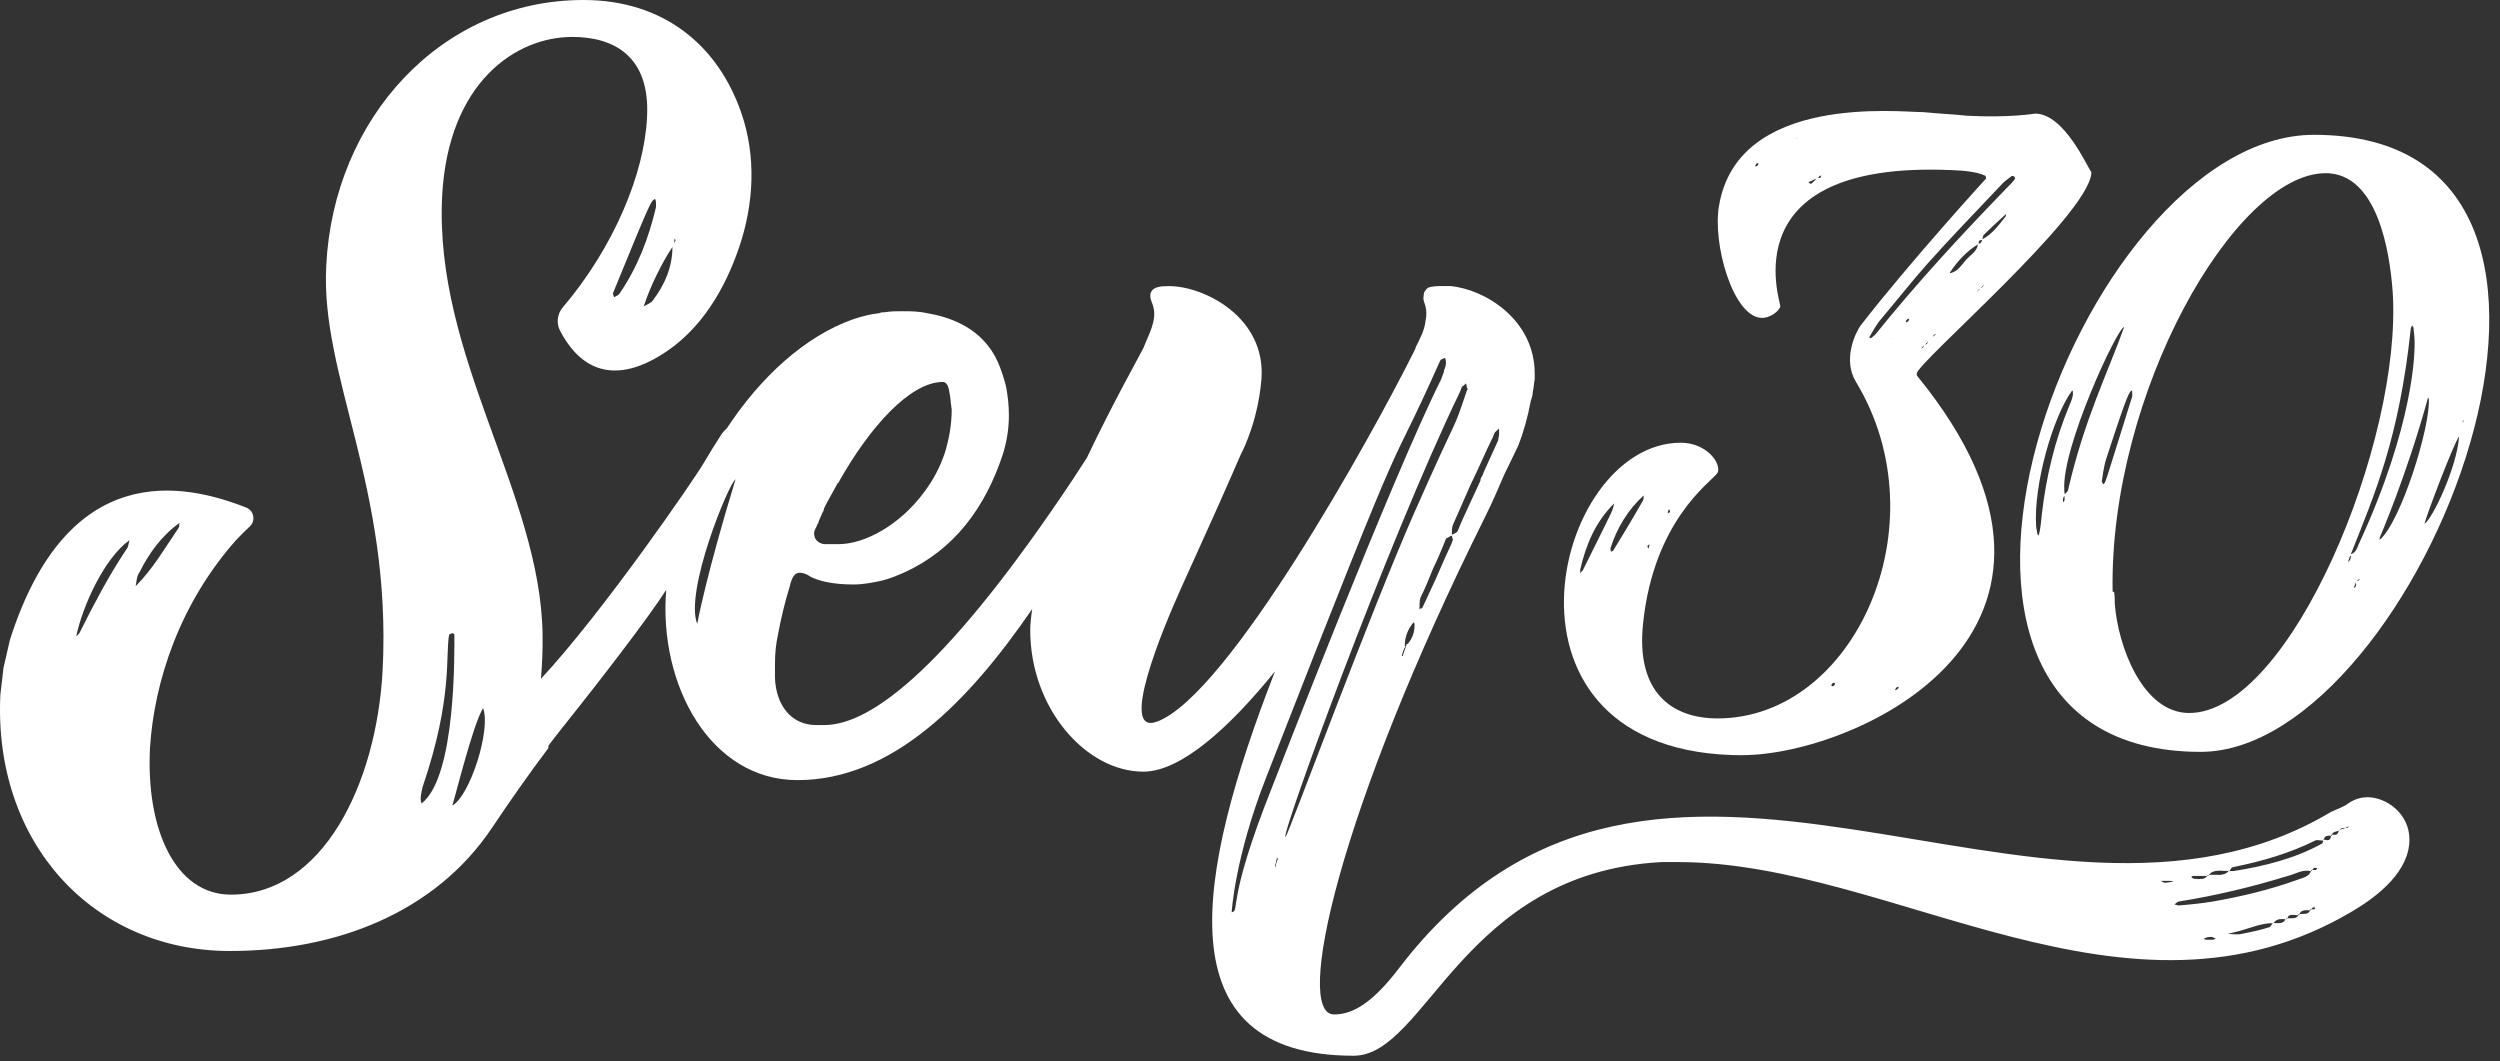
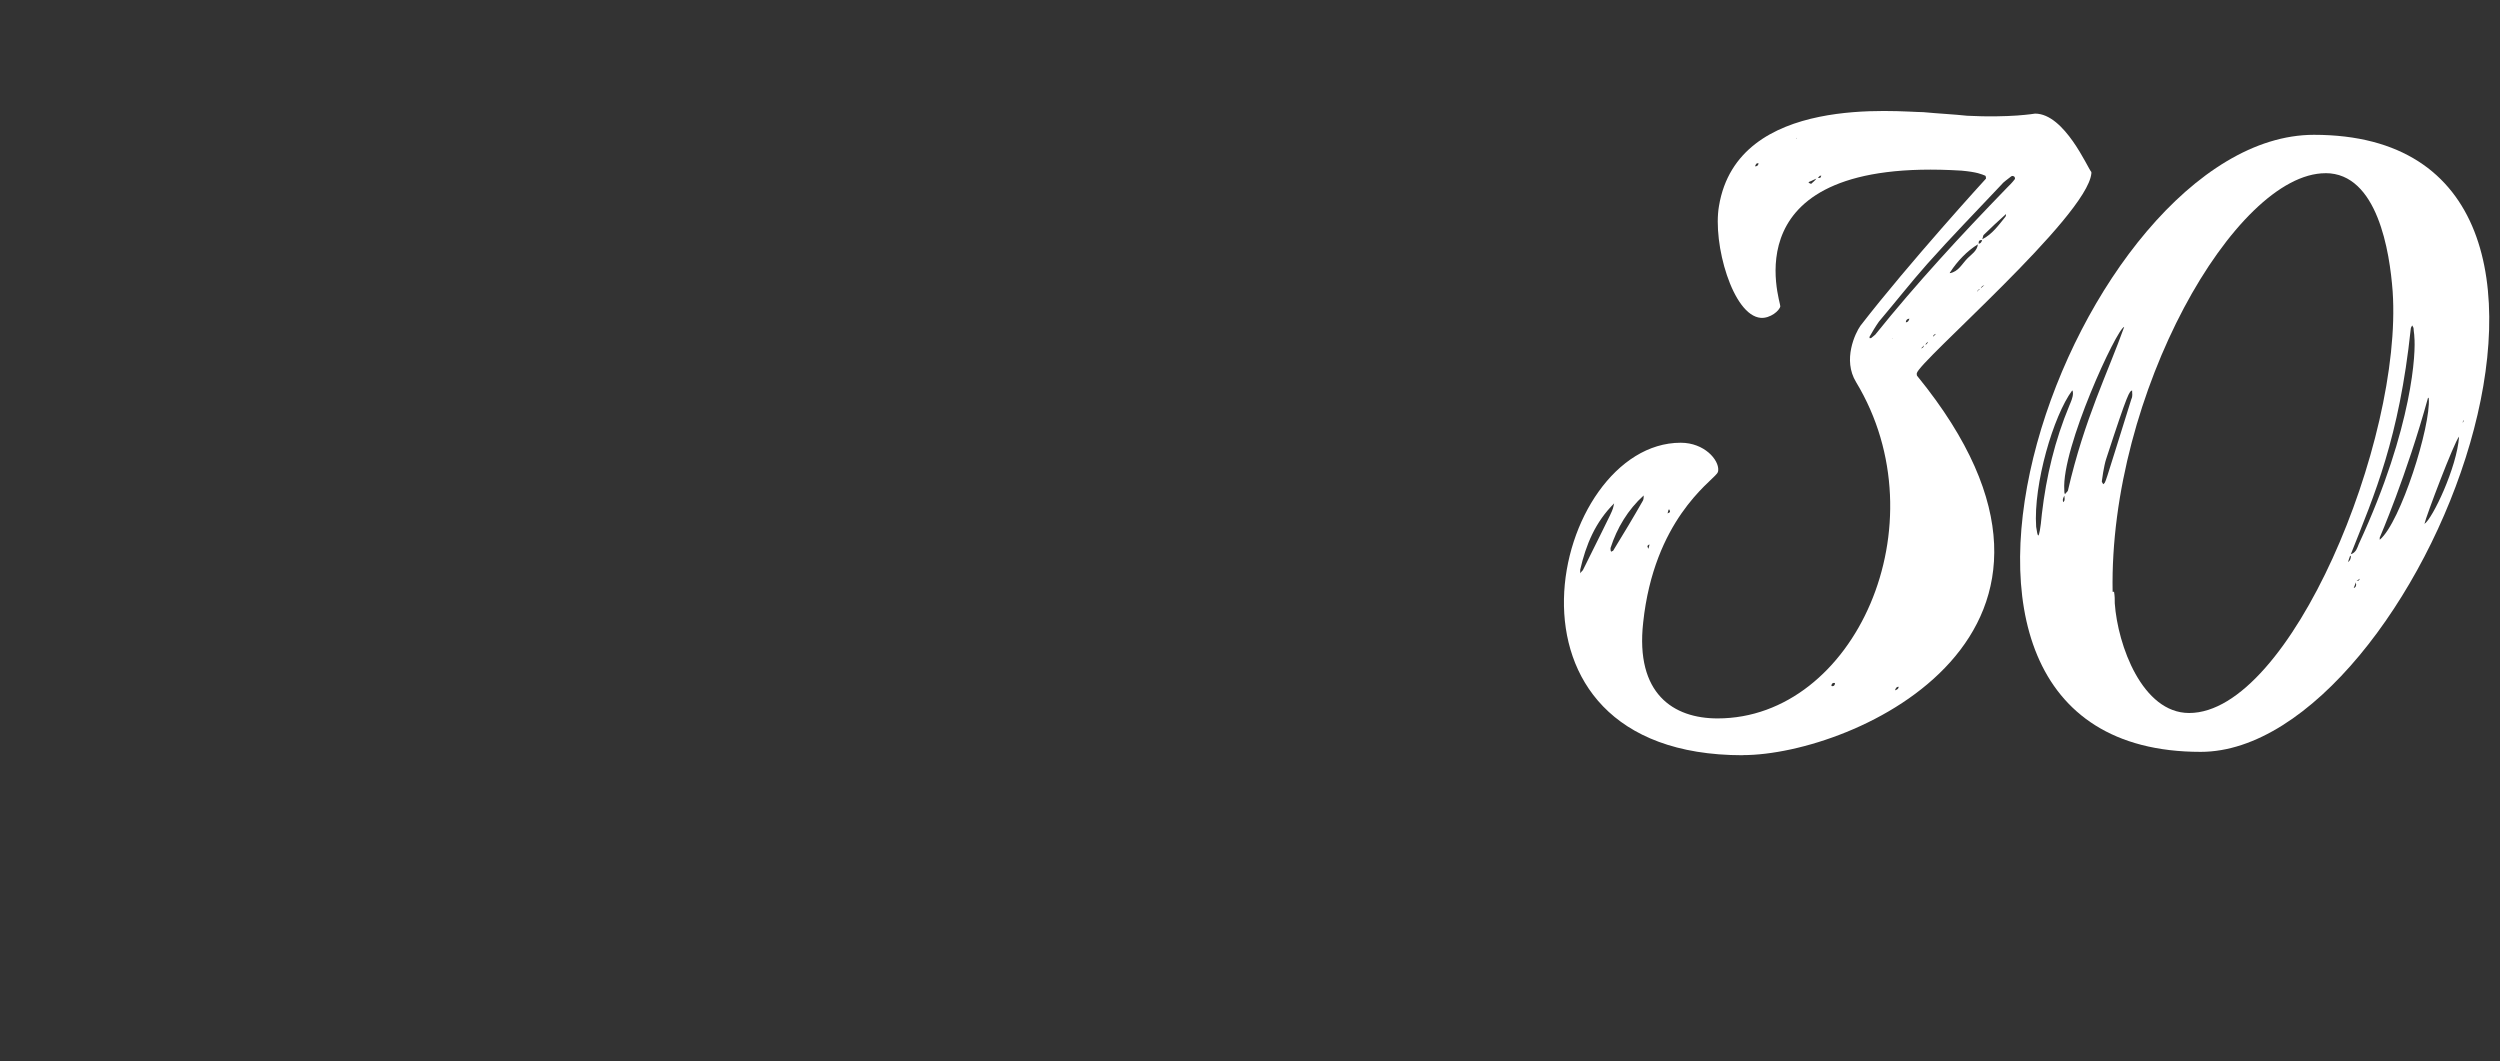
<svg xmlns="http://www.w3.org/2000/svg" width="106" height="45" viewBox="0 0 106 45" fill="none">
  <rect x="0" y="0" width="106" height="45" fill="#333333" stroke="none" />
  <path d="M73.896 32.017C76.252 32.017 80.323 30.725 82.693 28.07C85.064 25.416 85.738 21.4 81.3 15.953C81.285 15.938 81.277 15.923 81.273 15.904C81.27 15.886 81.27 15.862 81.27 15.832C81.3 15.587 83.107 13.927 84.926 12.099C86.748 10.271 88.582 8.273 88.674 7.356V7.294C88.599 7.218 88.315 6.598 87.895 5.998C87.473 5.397 86.915 4.817 86.287 4.817C86.287 4.817 86.02 4.862 85.526 4.898C85.032 4.931 84.313 4.955 83.41 4.908C83.12 4.878 82.823 4.854 82.512 4.832C82.201 4.809 81.88 4.787 81.544 4.755C81.04 4.755 79.073 4.557 77.134 4.955C75.195 5.353 73.281 6.346 72.885 8.734C72.747 9.528 72.891 10.693 73.221 11.667C73.55 12.642 74.062 13.431 74.659 13.477C74.857 13.492 75.057 13.414 75.21 13.312C75.363 13.209 75.47 13.078 75.485 12.988C75.501 12.91 74.943 11.319 75.62 9.824C76.297 8.329 78.209 6.929 83.167 7.235C83.503 7.265 83.716 7.304 83.866 7.342C84.016 7.381 84.1 7.42 84.177 7.45C84.192 7.465 84.2 7.489 84.202 7.512C84.206 7.536 84.206 7.557 84.206 7.573C84.206 7.573 83.394 8.46 82.324 9.684C81.254 10.908 79.921 12.469 78.881 13.814C78.773 13.967 78.582 14.327 78.491 14.767C78.399 15.207 78.407 15.726 78.698 16.202C80.519 19.216 80.504 22.78 79.306 25.592C78.108 28.403 75.729 30.461 72.823 30.461C71.888 30.461 71.016 30.201 70.42 29.562C69.823 28.924 69.502 27.906 69.671 26.392C69.901 24.235 70.611 22.751 71.3 21.76C71.989 20.77 72.654 20.271 72.792 20.088C72.807 20.073 72.823 20.049 72.834 20.023C72.846 19.996 72.853 19.965 72.853 19.935C72.868 19.72 72.723 19.429 72.448 19.192C72.172 18.956 71.767 18.772 71.262 18.772C68.523 18.772 66.374 22.084 66.312 25.397C66.25 28.711 68.277 32.022 73.893 32.022M74.414 7.053C74.429 7.008 74.444 6.969 74.467 6.946C74.491 6.922 74.521 6.916 74.567 6.931C74.551 6.976 74.536 7.008 74.513 7.027C74.489 7.045 74.459 7.053 74.414 7.053ZM76.188 5.86C76.188 5.876 76.18 5.884 76.173 5.887C76.164 5.891 76.158 5.891 76.158 5.891C76.173 5.874 76.181 5.867 76.184 5.86C76.188 5.852 76.188 5.845 76.188 5.83V5.86ZM76.801 7.788C76.801 7.804 76.784 7.796 76.762 7.784C76.739 7.772 76.708 7.757 76.678 7.757C76.693 7.742 76.702 7.727 76.708 7.715C76.717 7.704 76.724 7.697 76.739 7.697C76.784 7.682 76.831 7.658 76.876 7.635C76.922 7.611 76.969 7.589 77.014 7.573C76.984 7.618 76.945 7.657 76.907 7.692C76.868 7.727 76.829 7.757 76.799 7.788M77.166 7.542H77.075L77.12 7.497L77.166 7.452H77.226C77.211 7.467 77.204 7.49 77.196 7.509C77.188 7.529 77.181 7.544 77.166 7.544M80.197 14.369C80.212 14.369 80.22 14.36 80.222 14.352C80.225 14.345 80.225 14.337 80.225 14.337H80.255C80.24 14.337 80.232 14.345 80.225 14.352C80.218 14.36 80.21 14.369 80.195 14.369M80.348 29.27C80.363 29.225 80.378 29.186 80.402 29.159C80.425 29.132 80.455 29.117 80.501 29.117C80.501 29.163 80.486 29.193 80.459 29.216C80.432 29.24 80.393 29.255 80.348 29.27ZM80.807 13.665C80.807 13.619 80.822 13.581 80.849 13.554C80.876 13.527 80.914 13.512 80.959 13.512C80.944 13.559 80.929 13.596 80.905 13.623C80.882 13.65 80.852 13.665 80.805 13.665M81.448 14.767C81.478 14.752 81.502 14.728 81.52 14.707C81.539 14.683 81.554 14.661 81.569 14.644C81.569 14.69 81.554 14.72 81.531 14.74C81.507 14.759 81.477 14.767 81.447 14.767M81.63 14.614C81.645 14.599 81.66 14.575 81.678 14.552C81.699 14.528 81.72 14.507 81.751 14.49C81.735 14.52 81.72 14.552 81.702 14.574C81.684 14.597 81.66 14.612 81.63 14.612M81.966 14.276C81.966 14.246 81.974 14.223 81.993 14.202C82.011 14.184 82.041 14.169 82.088 14.154L82.026 14.216L81.966 14.278V14.276ZM83.434 10.941C83.311 11.062 83.213 11.208 83.098 11.331C82.984 11.454 82.853 11.553 82.67 11.583C82.67 11.583 82.67 11.575 82.673 11.565C82.677 11.553 82.685 11.538 82.7 11.523C82.838 11.309 83.014 11.086 83.213 10.884C83.411 10.681 83.634 10.498 83.863 10.36C83.847 10.498 83.779 10.605 83.695 10.696C83.611 10.788 83.51 10.864 83.434 10.941ZM83.832 12.379C83.832 12.349 83.849 12.319 83.871 12.296C83.893 12.272 83.925 12.258 83.955 12.258C83.925 12.274 83.901 12.289 83.881 12.307C83.863 12.327 83.847 12.349 83.832 12.379ZM83.893 10.33C83.893 10.268 83.901 10.23 83.923 10.207C83.947 10.184 83.984 10.177 84.044 10.177C84.029 10.222 84.014 10.261 83.99 10.288C83.967 10.315 83.937 10.33 83.891 10.33M83.984 12.227C83.999 12.196 84.014 12.166 84.037 12.143C84.061 12.119 84.091 12.104 84.137 12.104C84.106 12.119 84.083 12.134 84.061 12.154C84.037 12.173 84.014 12.196 83.984 12.227ZM85.025 9.197C84.888 9.365 84.75 9.548 84.593 9.718C84.436 9.886 84.261 10.039 84.046 10.146C84.062 10.116 84.069 10.078 84.076 10.044C84.084 10.009 84.091 9.979 84.106 9.963C84.259 9.811 84.412 9.664 84.568 9.52C84.725 9.375 84.886 9.229 85.054 9.076C85.054 9.091 85.054 9.113 85.051 9.137C85.047 9.16 85.039 9.182 85.024 9.197M79.514 14.186L79.422 14.263L79.331 14.338H79.269V14.278C79.331 14.171 79.392 14.065 79.457 13.957C79.523 13.85 79.59 13.744 79.667 13.636C80.003 13.238 80.341 12.825 80.682 12.411C81.022 11.998 81.366 11.585 81.719 11.187C82.225 10.62 82.744 10.061 83.268 9.508C83.792 8.954 84.32 8.403 84.84 7.851C84.901 7.774 84.97 7.714 85.044 7.657C85.116 7.599 85.193 7.546 85.269 7.483C85.286 7.468 85.308 7.46 85.331 7.46C85.355 7.46 85.376 7.467 85.392 7.483C85.407 7.483 85.422 7.507 85.43 7.532C85.439 7.559 85.439 7.589 85.422 7.604C85.375 7.667 85.323 7.727 85.266 7.788C85.208 7.85 85.146 7.91 85.086 7.971C84.123 8.965 83.165 9.975 82.233 11.008C81.299 12.042 80.388 13.097 79.516 14.182M77.804 28.963C77.804 29.008 77.789 29.047 77.762 29.07C77.735 29.094 77.697 29.1 77.651 29.085C77.651 29.04 77.666 29.001 77.693 28.978C77.72 28.954 77.759 28.948 77.804 28.963ZM70.766 21.588C70.781 21.619 70.796 21.642 70.804 21.661C70.813 21.679 70.813 21.696 70.798 21.711C70.798 21.726 70.782 21.735 70.763 21.741C70.744 21.748 70.72 21.756 70.705 21.771C70.72 21.696 70.729 21.664 70.736 21.645C70.744 21.627 70.752 21.619 70.766 21.588ZM69.939 23.089C69.924 23.164 69.916 23.196 69.909 23.215C69.901 23.233 69.894 23.242 69.877 23.272C69.877 23.242 69.871 23.218 69.862 23.2C69.853 23.181 69.847 23.164 69.847 23.149C69.862 23.134 69.877 23.119 69.892 23.107C69.907 23.096 69.922 23.089 69.937 23.089M69.692 21.007C69.692 21.037 69.692 21.076 69.689 21.115C69.686 21.153 69.677 21.19 69.662 21.222C69.462 21.573 69.257 21.926 69.047 22.277C68.837 22.628 68.624 22.981 68.408 23.332C68.408 23.348 68.394 23.356 68.373 23.363C68.355 23.371 68.331 23.378 68.316 23.393C68.301 23.378 68.294 23.354 68.289 23.327C68.286 23.3 68.286 23.27 68.286 23.238C68.424 22.81 68.607 22.405 68.841 22.03C69.074 21.656 69.356 21.311 69.694 21.005M67.001 24.31V24.157C67.123 23.621 67.284 23.117 67.513 22.647C67.742 22.176 68.042 21.741 68.439 21.343C68.392 21.543 68.408 21.55 68.262 21.855C68.118 22.161 67.812 22.766 67.123 24.157C67.108 24.188 67.085 24.211 67.061 24.233C67.038 24.256 67.016 24.278 67.001 24.31Z" fill="white" />
-   <path d="M93.309 31.879C97.929 31.879 102.834 25.338 104.73 18.797C106.627 12.257 105.519 5.716 98.112 5.716C93.079 5.716 88.168 12.257 86.37 18.797C84.572 25.338 85.888 31.879 93.309 31.879ZM87.496 21.291C87.481 21.276 87.472 21.261 87.469 21.245C87.465 21.23 87.465 21.215 87.465 21.2C87.465 21.185 87.465 21.17 87.474 21.143C87.481 21.116 87.497 21.078 87.528 21.017C87.543 21.14 87.543 21.185 87.536 21.212C87.528 21.239 87.512 21.245 87.497 21.293M99.554 23.833L99.6 23.695L99.647 23.557L99.662 23.573L99.677 23.588C99.677 23.633 99.668 23.68 99.65 23.722C99.631 23.764 99.601 23.803 99.554 23.833ZM99.797 24.933L99.845 24.811L99.89 24.688V24.718C99.905 24.765 99.905 24.811 99.89 24.849C99.875 24.888 99.845 24.918 99.797 24.933ZM99.922 24.628C99.952 24.613 99.974 24.597 99.994 24.582C100.013 24.567 100.03 24.552 100.045 24.537C100.045 24.567 100.036 24.591 100.018 24.606C99.999 24.621 99.969 24.629 99.922 24.629M104.45 17.806V17.868L104.435 17.899L104.42 17.929C104.42 17.914 104.42 17.89 104.423 17.868C104.427 17.845 104.435 17.823 104.45 17.806ZM104.265 18.51C104.22 19.169 103.936 20.039 103.623 20.775C103.309 21.509 102.965 22.106 102.797 22.213C102.827 22.06 103.141 21.197 103.474 20.34C103.806 19.483 104.159 18.633 104.265 18.51ZM102.98 16.889C103.027 17.47 102.728 18.786 102.308 20.047C101.886 21.309 101.344 22.519 100.9 22.887V22.795C100.9 22.795 101.182 22.144 101.58 21.078C101.978 20.011 102.491 18.527 102.95 16.859L102.965 16.875L102.98 16.89V16.889ZM102.278 13.799C102.293 13.829 102.308 13.853 102.32 13.875C102.331 13.898 102.338 13.92 102.338 13.952C102.338 13.997 102.346 14.051 102.353 14.108C102.36 14.165 102.368 14.227 102.368 14.288C102.399 14.579 102.392 15.52 102.084 17.015C101.778 18.51 101.174 20.56 100.011 23.07C99.981 23.146 99.95 23.238 99.902 23.319C99.851 23.399 99.782 23.468 99.675 23.499C100.179 22.228 100.693 20.997 101.14 19.505C101.587 18.013 101.97 16.26 102.215 13.952C102.215 13.922 102.224 13.898 102.234 13.875C102.246 13.851 102.261 13.829 102.276 13.799M98.603 7.342C99.704 7.342 100.386 8.176 100.806 9.221C101.227 10.264 101.387 11.519 101.449 12.361C101.663 15.528 100.577 19.995 98.902 23.672C97.227 27.348 94.962 30.231 92.82 30.231C91.825 30.231 91.068 29.512 90.543 28.571C90.019 27.63 89.728 26.467 89.666 25.58C89.666 25.503 89.666 25.427 89.663 25.347C89.659 25.266 89.651 25.182 89.636 25.091H89.575C89.498 20.884 90.8 16.447 92.596 13.061C94.394 9.676 96.689 7.344 98.602 7.344M90.401 16.555C90.401 16.617 90.409 16.677 90.409 16.738C90.409 16.798 90.401 16.859 90.37 16.921C89.757 18.88 89.49 19.75 89.36 20.148C89.231 20.547 89.238 20.469 89.177 20.531C89.162 20.501 89.147 20.478 89.135 20.459C89.125 20.441 89.117 20.424 89.117 20.409C89.117 20.394 89.141 20.226 89.174 20.026C89.209 19.826 89.255 19.597 89.302 19.459C89.775 18.005 90.021 17.294 90.162 16.939C90.303 16.583 90.342 16.583 90.402 16.553M90.066 13.86C89.728 14.809 89.309 15.78 88.883 16.897C88.458 18.015 88.03 19.276 87.679 20.805C87.664 20.835 87.64 20.859 87.617 20.881C87.593 20.904 87.571 20.928 87.556 20.958C87.539 20.928 87.533 20.898 87.529 20.866C87.526 20.834 87.526 20.804 87.526 20.773C87.465 19.886 88.023 18.172 88.635 16.674C89.246 15.175 89.912 13.89 90.066 13.86ZM87.894 16.675C87.894 16.768 87.87 16.859 87.84 16.946C87.81 17.035 87.771 17.119 87.741 17.195C87.435 17.929 87.19 18.678 86.998 19.444C86.807 20.209 86.669 20.99 86.576 21.785C86.546 22.122 86.516 22.351 86.489 22.497C86.462 22.643 86.441 22.704 86.424 22.704C86.408 22.704 86.393 22.665 86.378 22.6C86.363 22.534 86.348 22.443 86.333 22.336C86.271 21.434 86.456 20.256 86.753 19.169C87.052 18.082 87.464 17.089 87.862 16.553C87.879 16.568 87.886 16.591 87.889 16.615C87.892 16.639 87.892 16.66 87.892 16.677" fill="white" />
-   <path d="M100.372 33.805C100.226 33.805 100.092 33.825 99.961 33.867C99.832 33.909 99.705 33.971 99.581 34.053C99.477 34.137 99.351 34.2 99.221 34.257C99.09 34.314 98.956 34.366 98.83 34.428C92.661 38.116 85.501 36.211 78.525 35.162C71.549 34.115 64.755 33.927 59.316 41.055C58.774 41.764 58.294 42.252 57.846 42.565C57.398 42.878 56.981 43.013 56.564 43.013C55.709 43.013 55.753 40.866 56.789 37.152C57.826 33.437 59.859 28.154 62.986 21.881C63.132 21.588 63.266 21.298 63.397 21.005C63.528 20.713 63.653 20.422 63.777 20.13L64.07 19.525L64.362 18.92C64.486 18.608 64.59 18.295 64.679 17.978C64.768 17.66 64.841 17.337 64.904 17.003C64.925 16.941 64.947 16.879 64.962 16.817C64.978 16.755 64.988 16.692 64.988 16.63C65.01 16.548 65.02 16.464 65.031 16.375C65.04 16.286 65.05 16.192 65.071 16.089V15.839C65.071 14.693 64.54 13.796 63.826 13.171C63.112 12.546 62.216 12.191 61.487 12.129H61.154C61.07 12.129 60.956 12.129 60.842 12.139C60.728 12.149 60.613 12.169 60.529 12.211C60.487 12.253 60.447 12.295 60.415 12.347C60.383 12.399 60.363 12.463 60.363 12.546C60.343 12.63 60.353 12.702 60.373 12.774C60.393 12.848 60.425 12.92 60.445 13.003C60.467 13.107 60.477 13.201 60.477 13.295C60.477 13.389 60.467 13.482 60.445 13.587C60.425 13.796 60.363 13.994 60.284 14.182C60.205 14.369 60.113 14.547 60.029 14.713C60.029 14.735 60.019 14.765 60.002 14.802C59.985 14.839 59.965 14.88 59.945 14.921C59.027 16.756 57.058 20.392 54.943 23.712C52.827 27.032 50.566 30.033 49.065 30.594C48.231 30.906 48.294 29.917 48.659 28.64C49.023 27.363 49.691 25.8 50.065 24.967C50.42 24.176 50.784 23.373 51.149 22.566C51.514 21.758 51.878 20.947 52.233 20.133C52.315 19.945 52.399 19.747 52.488 19.544C52.577 19.34 52.671 19.132 52.775 18.924C52.962 18.487 53.12 18.026 53.239 17.554C53.358 17.08 53.442 16.59 53.484 16.091C53.589 14.777 52.984 13.787 52.166 13.125C51.347 12.463 50.316 12.131 49.566 12.131C49.42 12.131 49.222 12.131 49.061 12.183C48.899 12.235 48.773 12.339 48.773 12.547C48.773 12.631 48.795 12.704 48.82 12.776C48.847 12.85 48.877 12.922 48.899 13.004C48.982 13.297 48.931 13.599 48.83 13.895C48.731 14.192 48.585 14.485 48.481 14.755C48.39 14.935 48.068 15.516 47.629 16.345C47.192 17.173 46.636 18.246 46.083 19.411L45.786 19.868L45.489 20.325C42.904 24.201 40.789 26.807 39.059 28.442C37.328 30.078 35.984 30.743 34.942 30.743H34.609C34.067 30.743 33.64 30.525 33.343 30.166C33.045 29.806 32.879 29.307 32.859 28.744V28.203C32.859 27.911 32.869 27.692 32.891 27.494C32.911 27.296 32.943 27.119 32.985 26.911C33.047 26.577 33.119 26.234 33.203 25.89C33.285 25.545 33.38 25.202 33.484 24.868C33.526 24.68 33.578 24.534 33.645 24.436C33.712 24.337 33.796 24.285 33.901 24.285C33.963 24.285 34.035 24.295 34.114 24.32C34.191 24.345 34.275 24.387 34.359 24.45C34.527 24.534 34.746 24.616 35.041 24.678C35.339 24.74 35.713 24.782 36.192 24.782C36.401 24.782 36.609 24.762 36.812 24.73C37.016 24.698 37.214 24.656 37.402 24.616C37.568 24.574 37.724 24.522 37.876 24.465C38.027 24.408 38.173 24.345 38.319 24.283C39.381 23.803 40.246 23.116 40.939 22.262C41.631 21.407 42.153 20.387 42.528 19.239C42.611 18.969 42.674 18.698 42.715 18.426C42.757 18.156 42.777 17.884 42.777 17.615C42.777 17.406 42.767 17.198 42.745 16.99C42.724 16.781 42.693 16.573 42.651 16.365C42.609 16.198 42.557 16.02 42.499 15.849C42.443 15.676 42.378 15.511 42.316 15.365L42.254 15.239L42.192 15.113C41.963 14.696 41.661 14.352 41.297 14.076C40.932 13.799 40.505 13.592 40.025 13.446C39.9 13.404 39.774 13.374 39.655 13.347C39.536 13.32 39.42 13.3 39.317 13.28C39.129 13.238 38.953 13.218 38.775 13.206C38.598 13.196 38.42 13.196 38.232 13.196C38.108 13.196 37.992 13.196 37.879 13.201C37.765 13.206 37.649 13.218 37.525 13.238C37.483 13.238 37.442 13.238 37.4 13.243C37.358 13.248 37.318 13.26 37.276 13.28C37.088 13.3 36.911 13.332 36.733 13.374C36.557 13.416 36.379 13.468 36.191 13.53C35.147 13.897 34.157 14.518 33.252 15.315C32.346 16.113 31.525 17.085 30.817 18.162C30.767 18.204 30.717 18.256 30.663 18.32C30.611 18.384 30.555 18.462 30.502 18.554C30.397 18.722 30.303 18.866 30.199 19.033C30.095 19.199 29.981 19.387 29.834 19.638C29.651 19.957 28.584 21.535 27.235 23.388C25.886 25.241 24.253 27.366 22.936 28.781C22.961 28.48 22.981 28.173 22.993 27.86C23.005 27.546 23.01 27.227 23.005 26.899C22.961 23.9 21.81 20.958 20.713 17.91C19.616 14.863 18.574 11.712 18.747 8.302C18.877 5.891 19.66 4.207 20.708 3.125C21.756 2.045 23.07 1.566 24.265 1.566C25.177 1.566 26.002 1.783 26.583 2.315C27.165 2.848 27.501 3.695 27.435 4.955C27.383 6.144 27.034 7.525 26.424 8.928C25.816 10.331 24.947 11.758 23.857 13.04C23.739 13.177 23.67 13.345 23.652 13.517C23.633 13.69 23.665 13.868 23.749 14.028C24.077 14.656 24.557 15.269 25.243 15.55C25.93 15.83 26.822 15.782 27.976 15.086C28.863 14.552 29.561 13.826 30.108 13.02C30.656 12.213 31.056 11.326 31.345 10.469C31.657 9.548 31.837 8.587 31.861 7.628C31.883 6.667 31.75 5.707 31.432 4.788C30.943 3.37 30.128 2.172 29.006 1.331C27.884 0.489 26.456 0 24.74 0C21.721 0 19.07 1.26 17.136 3.296C15.202 5.333 13.986 8.147 13.834 11.254C13.703 13.601 14.399 15.946 15.078 18.678C15.757 21.41 16.42 24.527 16.224 28.416C16.093 30.849 15.452 33.228 14.36 34.999C13.268 36.77 11.726 37.933 9.792 37.933C8.619 37.933 7.717 37.249 7.131 36.13C6.544 35.011 6.272 33.459 6.359 31.72C6.447 30.308 6.763 28.776 7.354 27.261C7.947 25.745 8.816 24.246 10.01 22.899C10.104 22.798 10.2 22.701 10.296 22.605C10.392 22.509 10.489 22.417 10.587 22.326C10.718 22.205 10.765 22.035 10.736 21.882C10.708 21.728 10.607 21.587 10.441 21.521C9.096 20.992 7.203 20.478 5.34 21.054C3.476 21.63 1.643 23.297 0.422 27.126C0.376 27.326 0.331 27.524 0.284 27.724C0.239 27.924 0.193 28.124 0.146 28.324V28.327V28.331L0.081 28.895L0.015 29.46C-0.136 32.61 0.852 35.325 2.601 37.254C4.35 39.181 6.86 40.322 9.748 40.322C11.981 40.322 14.152 39.924 16.067 39.07C17.983 38.218 19.646 36.913 20.861 35.1C21.246 34.526 21.635 33.956 22.034 33.391C22.432 32.827 22.837 32.267 23.252 31.718V31.62C23.347 31.493 23.445 31.365 23.542 31.239C23.64 31.111 23.737 30.987 23.838 30.861C24.752 29.717 25.674 28.537 26.457 27.501C27.24 26.466 27.886 25.575 28.247 25.012C28.082 27.047 28.558 29.063 29.53 30.57C30.503 32.078 31.977 33.077 33.811 33.077C35.829 33.077 37.647 32.24 39.297 30.913C40.947 29.587 42.427 27.773 43.766 25.821C43.741 25.98 43.721 26.137 43.706 26.286C43.691 26.436 43.682 26.58 43.682 26.716C43.682 28.383 44.277 29.883 45.173 30.967C46.07 32.051 47.266 32.718 48.476 32.718C49.267 32.718 50.175 32.259 51.127 31.498C52.081 30.737 53.081 29.675 54.06 28.465C52.372 32.8 51.184 36.874 51.428 39.865C51.673 42.856 53.35 44.763 57.394 44.763C58.937 44.763 60.084 42.824 61.902 40.829C63.721 38.835 66.211 36.782 70.442 36.552H71.15C75.715 36.552 80.476 38.491 85.29 39.721C90.105 40.95 94.971 41.471 99.742 38.637C100.305 38.304 100.91 37.877 101.374 37.365C101.838 36.854 102.16 36.261 102.16 35.594C102.16 35.051 101.92 34.604 101.577 34.29C101.233 33.978 100.786 33.801 100.367 33.801M34.601 22.363C34.601 22.343 34.611 22.333 34.621 22.321C34.631 22.311 34.641 22.301 34.641 22.279C34.641 22.257 34.651 22.237 34.663 22.222C34.673 22.205 34.685 22.197 34.685 22.197C34.707 22.113 34.737 22.04 34.769 21.971C34.801 21.904 34.831 21.84 34.852 21.778C34.873 21.736 34.893 21.706 34.909 21.674C34.924 21.644 34.934 21.612 34.934 21.57L34.996 21.444L35.058 21.32L35.288 20.903L35.517 20.486C35.537 20.486 35.547 20.476 35.554 20.466C35.559 20.456 35.559 20.446 35.559 20.446C36.226 19.258 36.987 18.196 37.753 17.43C38.519 16.664 39.29 16.195 39.978 16.195C40.04 16.195 40.092 16.225 40.134 16.277C40.176 16.329 40.206 16.402 40.228 16.486C40.248 16.59 40.27 16.706 40.285 16.808C40.302 16.912 40.312 17.006 40.312 17.069L40.332 17.215L40.352 17.361C40.352 17.694 40.322 18.018 40.27 18.325C40.218 18.633 40.146 18.925 40.063 19.196C39.959 19.508 39.833 19.801 39.687 20.076C39.541 20.353 39.374 20.612 39.186 20.863C38.664 21.572 38.029 22.123 37.389 22.499C36.748 22.874 36.102 23.072 35.559 23.072H34.934C34.809 23.05 34.705 23 34.631 22.921C34.559 22.843 34.517 22.739 34.517 22.613C34.517 22.571 34.527 22.531 34.542 22.489C34.559 22.447 34.579 22.405 34.599 22.363M28.601 10.123C28.623 10.145 28.633 10.155 28.638 10.165C28.643 10.177 28.643 10.187 28.643 10.209L28.6 10.274L28.556 10.34C28.578 10.296 28.588 10.264 28.593 10.232C28.598 10.2 28.598 10.167 28.598 10.125M27.686 12.732C27.642 12.798 27.576 12.84 27.508 12.878C27.437 12.917 27.36 12.949 27.294 12.993C27.425 12.579 27.62 12.112 27.837 11.667C28.053 11.222 28.294 10.798 28.511 10.472C28.511 10.886 28.435 11.277 28.294 11.652C28.153 12.027 27.946 12.384 27.686 12.732ZM27.773 8.431C27.795 8.475 27.805 8.507 27.81 8.539C27.815 8.572 27.815 8.604 27.815 8.648V8.779C27.662 9.431 27.467 10.071 27.212 10.691C26.956 11.311 26.642 11.907 26.251 12.473C26.229 12.495 26.195 12.517 26.158 12.539C26.12 12.561 26.076 12.583 26.034 12.604C26.034 12.583 26.024 12.561 26.012 12.534C26.002 12.507 25.99 12.473 25.99 12.431C26.859 10.303 27.261 9.335 27.467 8.885C27.674 8.434 27.684 8.5 27.771 8.434M5.361 23.29C4.97 23.877 4.622 24.463 4.296 25.056C3.972 25.648 3.666 26.246 3.362 26.854L3.297 26.919L3.231 26.985C3.362 26.355 3.654 25.53 4.051 24.764C4.447 23.998 4.948 23.292 5.491 22.901C5.469 22.966 5.457 23.042 5.442 23.112C5.425 23.183 5.403 23.248 5.36 23.292M5.924 24.248C6.119 23.857 6.348 23.477 6.625 23.124C6.902 22.771 7.228 22.445 7.62 22.163C7.598 22.207 7.598 22.238 7.598 22.27C7.598 22.302 7.598 22.336 7.576 22.378C7.294 22.791 7.021 23.225 6.729 23.648C6.437 24.072 6.121 24.485 5.751 24.855C5.773 24.745 5.783 24.638 5.805 24.534C5.827 24.431 5.859 24.334 5.924 24.246M17.873 34.067C17.83 33.958 17.83 33.838 17.847 33.719C17.863 33.6 17.895 33.48 17.917 33.371C18.569 31.459 18.808 30.058 18.905 29.026C19.003 27.995 18.959 27.333 19.046 26.898C19.068 26.898 19.09 26.887 19.107 26.876C19.123 26.866 19.134 26.854 19.134 26.854C19.155 26.854 19.189 26.854 19.216 26.859C19.243 26.864 19.265 26.876 19.265 26.898C19.265 27.245 19.287 28.754 19.123 30.318C18.961 31.883 18.613 33.501 17.873 34.067ZM19.177 34.154C19.221 34.045 19.438 33.188 19.7 32.269C19.96 31.352 20.264 30.374 20.483 30.026C20.656 30.483 20.515 31.416 20.238 32.286C19.96 33.154 19.547 33.958 19.177 34.154ZM29.561 26.452C29.29 25.765 29.623 24.275 30.061 22.936C30.5 21.597 31.041 20.409 31.187 20.325C30.562 22.368 30.155 23.898 29.905 24.92C29.655 25.942 29.561 26.452 29.561 26.452ZM59.689 27.302H59.647C59.625 27.385 59.595 27.469 59.563 27.553C59.531 27.635 59.501 27.719 59.481 27.803C59.481 27.823 59.471 27.823 59.459 27.82C59.449 27.815 59.437 27.803 59.437 27.803C59.459 27.721 59.479 27.647 59.506 27.58C59.531 27.512 59.563 27.45 59.604 27.387H59.563C59.563 27.198 59.595 27.022 59.657 26.854C59.719 26.688 59.813 26.531 59.938 26.385C59.938 26.385 59.948 26.395 59.958 26.412C59.968 26.427 59.978 26.449 59.978 26.469C59.978 26.637 59.958 26.782 59.911 26.918C59.864 27.054 59.792 27.178 59.687 27.304M61.562 23.01L61.438 23.282L61.314 23.552L61.084 24.073L60.855 24.594L60.585 25.177L60.313 25.76L60.291 25.78L60.269 25.8H60.228L60.207 25.822L60.185 25.842C60.185 25.758 60.185 25.666 60.19 25.577C60.195 25.488 60.205 25.406 60.227 25.343C60.331 25.135 60.425 24.927 60.513 24.718C60.601 24.51 60.685 24.302 60.768 24.093C60.872 23.885 60.966 23.677 61.053 23.468C61.143 23.26 61.227 23.052 61.309 22.843C61.329 22.822 61.371 22.801 61.413 22.781C61.455 22.759 61.497 22.739 61.517 22.719H61.559L61.58 22.801L61.601 22.884C61.601 22.905 61.591 22.926 61.58 22.946C61.569 22.966 61.559 22.988 61.559 23.008M63.31 18.507C63.31 18.487 63.32 18.465 63.332 18.445C63.342 18.423 63.353 18.403 63.353 18.383C63.374 18.341 63.406 18.31 63.441 18.278C63.478 18.248 63.518 18.216 63.56 18.174V18.425C63.56 18.467 63.55 18.509 63.54 18.551C63.53 18.593 63.52 18.635 63.52 18.677L63.207 19.364L62.895 20.051C62.895 20.073 62.885 20.093 62.875 20.113C62.865 20.135 62.853 20.155 62.853 20.175C62.833 20.195 62.811 20.227 62.796 20.264C62.779 20.301 62.769 20.342 62.769 20.384L62.519 20.926L62.268 21.467C62.186 21.655 62.102 21.832 62.023 22.003C61.946 22.175 61.872 22.341 61.81 22.509C61.789 22.551 61.747 22.581 61.7 22.608C61.653 22.635 61.601 22.655 61.559 22.677V22.635C61.559 22.573 61.559 22.509 61.564 22.447C61.569 22.385 61.58 22.323 61.601 22.26L61.977 21.405L62.352 20.552C62.519 20.217 62.675 19.873 62.831 19.53C62.987 19.186 63.144 18.843 63.31 18.509M52.222 38.684C52.222 38.684 52.253 38.111 52.451 37.109C52.649 36.11 53.012 34.682 53.681 32.973C56.994 24.49 58.204 21.501 58.901 19.916C59.6 18.332 59.786 18.156 61.059 15.301C61.078 15.259 61.111 15.239 61.147 15.222C61.184 15.207 61.225 15.197 61.267 15.175C61.289 15.217 61.299 15.258 61.304 15.294C61.309 15.331 61.309 15.362 61.309 15.383C61.309 15.446 61.299 15.498 61.282 15.55C61.267 15.602 61.245 15.654 61.225 15.716V15.758L61.163 15.926L61.1 16.093C60.039 18.218 58.286 22.438 56.781 26.178C55.275 29.92 54.014 33.181 53.931 33.39C52.952 35.849 52.617 37.152 52.483 37.849C52.347 38.548 52.411 38.64 52.222 38.682M54.097 36.639C54.097 36.659 54.097 36.681 54.093 36.701C54.088 36.721 54.078 36.743 54.057 36.763C54.057 36.743 54.057 36.711 54.062 36.681C54.067 36.651 54.078 36.619 54.097 36.599C54.097 36.557 54.108 36.516 54.119 36.474C54.129 36.432 54.141 36.39 54.141 36.348C54.141 36.37 54.151 36.379 54.162 36.39C54.172 36.401 54.182 36.412 54.182 36.432C54.162 36.453 54.151 36.484 54.141 36.522C54.131 36.558 54.119 36.599 54.099 36.641M61.894 16.634L61.935 16.529L61.977 16.425C61.977 16.403 62.008 16.383 62.045 16.356C62.082 16.331 62.122 16.299 62.144 16.257C62.164 16.277 62.174 16.299 62.181 16.319C62.186 16.34 62.186 16.361 62.186 16.381C62.186 16.402 62.196 16.424 62.208 16.444C62.218 16.465 62.229 16.486 62.229 16.506C62.229 16.506 62.219 16.516 62.208 16.531C62.198 16.548 62.186 16.568 62.186 16.588C61.853 17.568 61.821 17.672 61.613 18.12C61.405 18.569 61.018 19.36 59.976 21.716C59.039 23.841 57.715 27.218 56.606 30.095C55.497 32.971 54.6 35.347 54.518 35.471C54.329 35.68 55.403 32.565 56.908 28.6C58.414 24.634 60.353 19.821 61.894 16.632M91.782 37.43C91.76 37.43 91.74 37.42 91.713 37.405C91.686 37.388 91.656 37.368 91.612 37.348H91.988C92.009 37.348 92.031 37.348 92.057 37.353C92.082 37.358 92.115 37.368 92.156 37.388C92.094 37.388 92.031 37.398 91.968 37.409C91.906 37.419 91.844 37.429 91.782 37.429M93.781 39.846H93.532C93.51 39.846 93.491 39.836 93.474 39.826C93.458 39.816 93.447 39.806 93.447 39.806C93.447 39.806 93.457 39.796 93.474 39.784C93.491 39.774 93.51 39.764 93.532 39.764C93.574 39.744 93.615 39.732 93.657 39.729C93.699 39.724 93.741 39.724 93.781 39.724C93.823 39.746 93.855 39.754 93.88 39.766C93.907 39.776 93.927 39.786 93.947 39.808C93.927 39.808 93.906 39.818 93.88 39.828C93.853 39.838 93.823 39.848 93.781 39.848M96.241 39.307C96.053 39.369 95.856 39.421 95.653 39.468C95.449 39.516 95.241 39.557 95.033 39.599C94.949 39.62 94.856 39.62 94.757 39.615C94.658 39.61 94.554 39.599 94.45 39.599L94.7 39.537L94.949 39.475C95.179 39.413 95.407 39.329 95.643 39.262C95.876 39.195 96.116 39.142 96.367 39.142L96.305 39.225L96.243 39.307H96.241ZM98.116 38.556H97.99C97.99 38.556 97.99 38.566 97.985 38.576C97.98 38.586 97.97 38.598 97.95 38.598C97.907 38.702 97.834 38.734 97.751 38.744C97.669 38.754 97.575 38.744 97.491 38.764V38.806H97.449C97.407 38.891 97.335 38.921 97.251 38.932C97.167 38.943 97.073 38.932 96.99 38.932L96.968 38.953L96.946 38.973H96.905C96.862 39.077 96.79 39.119 96.701 39.134C96.612 39.149 96.508 39.139 96.404 39.139C96.466 39.035 96.55 38.993 96.639 38.978C96.728 38.963 96.822 38.973 96.905 38.973C96.924 38.973 96.936 38.973 96.942 38.968C96.946 38.963 96.946 38.953 96.946 38.932H96.989C97.011 38.828 97.083 38.796 97.172 38.791C97.261 38.786 97.365 38.806 97.447 38.806V38.764H97.489C97.531 38.66 97.604 38.618 97.688 38.603C97.77 38.588 97.866 38.598 97.948 38.598V38.556H97.988L98.03 38.514L98.072 38.472H98.154C98.154 38.492 98.154 38.514 98.15 38.529C98.144 38.546 98.135 38.556 98.113 38.556M98.154 36.889H98.03V36.931H97.988C97.946 37.056 97.854 37.13 97.743 37.182C97.634 37.234 97.509 37.264 97.405 37.306C96.822 37.514 96.228 37.693 95.629 37.844C95.03 37.995 94.425 38.119 93.822 38.225C93.571 38.267 93.332 38.297 93.092 38.324C92.854 38.351 92.613 38.371 92.363 38.393L92.281 38.371L92.198 38.351C92.22 38.331 92.24 38.309 92.266 38.289C92.293 38.269 92.323 38.247 92.365 38.227C93.158 38.101 93.939 37.945 94.71 37.763C95.482 37.582 96.243 37.372 96.993 37.143C97.16 37.101 97.316 37.029 97.477 36.977C97.639 36.925 97.805 36.895 97.993 36.935V36.893H98.035C98.055 36.871 98.066 36.851 98.077 36.834C98.088 36.819 98.099 36.809 98.119 36.809C98.119 36.789 98.141 36.789 98.166 36.792C98.191 36.797 98.223 36.809 98.244 36.809C98.244 36.829 98.234 36.851 98.219 36.866C98.203 36.883 98.181 36.893 98.161 36.893M99.537 35.1H99.455C99.413 35.12 99.373 35.132 99.331 35.142C99.289 35.152 99.249 35.162 99.205 35.184V35.226H99.163C99.142 35.33 99.1 35.372 99.049 35.387C98.996 35.403 98.934 35.392 98.872 35.392C98.872 35.413 98.872 35.424 98.867 35.429C98.862 35.434 98.852 35.434 98.83 35.434C98.83 35.539 98.798 35.591 98.746 35.611C98.694 35.631 98.622 35.621 98.537 35.601C98.518 35.601 98.507 35.611 98.501 35.623C98.496 35.633 98.496 35.643 98.496 35.643C98.496 35.663 98.496 35.685 98.49 35.705C98.485 35.725 98.474 35.747 98.454 35.767C97.891 36.08 97.288 36.318 96.656 36.506C96.026 36.693 95.369 36.829 94.702 36.933H94.493C94.388 37.057 94.253 37.089 94.107 37.094C93.961 37.099 93.806 37.079 93.658 37.099L93.638 37.121L93.618 37.141H93.576C93.534 37.224 93.452 37.256 93.358 37.266C93.265 37.276 93.161 37.266 93.077 37.266C93.035 37.266 93.003 37.256 92.978 37.239C92.951 37.224 92.931 37.202 92.909 37.182C92.909 37.182 92.919 37.172 92.936 37.16C92.951 37.15 92.973 37.14 92.993 37.14H93.578L93.6 37.12L93.622 37.098H93.662C93.744 36.973 93.88 36.931 94.031 36.921C94.183 36.911 94.349 36.931 94.495 36.931V36.889C94.495 36.91 94.505 36.92 94.515 36.925C94.525 36.93 94.537 36.93 94.537 36.93C94.557 36.888 94.579 36.846 94.604 36.816C94.631 36.785 94.662 36.763 94.703 36.763C95.308 36.639 95.901 36.493 96.479 36.312C97.058 36.128 97.62 35.91 98.163 35.639C98.205 35.619 98.257 35.619 98.314 35.624C98.371 35.629 98.434 35.639 98.497 35.639V35.597H98.539C98.539 35.515 98.581 35.473 98.638 35.451C98.696 35.431 98.768 35.431 98.832 35.431V35.389H98.874C98.894 35.327 98.936 35.295 98.988 35.275C99.04 35.255 99.102 35.243 99.164 35.223C99.164 35.223 99.174 35.223 99.184 35.218C99.195 35.213 99.206 35.203 99.206 35.182C99.228 35.14 99.268 35.12 99.315 35.11C99.363 35.1 99.415 35.1 99.457 35.1C99.479 35.078 99.489 35.068 99.499 35.063C99.509 35.058 99.519 35.058 99.541 35.058L99.563 35.038L99.584 35.018C99.584 35.038 99.574 35.048 99.563 35.06C99.552 35.07 99.541 35.082 99.541 35.102" fill="white" />
+   <path d="M93.309 31.879C97.929 31.879 102.834 25.338 104.73 18.797C106.627 12.257 105.519 5.716 98.112 5.716C93.079 5.716 88.168 12.257 86.37 18.797C84.572 25.338 85.888 31.879 93.309 31.879ZM87.496 21.291C87.481 21.276 87.472 21.261 87.469 21.245C87.465 21.23 87.465 21.215 87.465 21.2C87.465 21.185 87.465 21.17 87.474 21.143C87.481 21.116 87.497 21.078 87.528 21.017C87.543 21.14 87.543 21.185 87.536 21.212C87.528 21.239 87.512 21.245 87.497 21.293M99.554 23.833L99.6 23.695L99.647 23.557L99.662 23.573L99.677 23.588C99.677 23.633 99.668 23.68 99.65 23.722C99.631 23.764 99.601 23.803 99.554 23.833ZM99.797 24.933L99.845 24.811L99.89 24.688V24.718C99.905 24.765 99.905 24.811 99.89 24.849C99.875 24.888 99.845 24.918 99.797 24.933ZM99.922 24.628C99.952 24.613 99.974 24.597 99.994 24.582C100.013 24.567 100.03 24.552 100.045 24.537C100.045 24.567 100.036 24.591 100.018 24.606C99.999 24.621 99.969 24.629 99.922 24.629M104.45 17.806V17.868L104.435 17.899L104.42 17.929C104.427 17.845 104.435 17.823 104.45 17.806ZM104.265 18.51C104.22 19.169 103.936 20.039 103.623 20.775C103.309 21.509 102.965 22.106 102.797 22.213C102.827 22.06 103.141 21.197 103.474 20.34C103.806 19.483 104.159 18.633 104.265 18.51ZM102.98 16.889C103.027 17.47 102.728 18.786 102.308 20.047C101.886 21.309 101.344 22.519 100.9 22.887V22.795C100.9 22.795 101.182 22.144 101.58 21.078C101.978 20.011 102.491 18.527 102.95 16.859L102.965 16.875L102.98 16.89V16.889ZM102.278 13.799C102.293 13.829 102.308 13.853 102.32 13.875C102.331 13.898 102.338 13.92 102.338 13.952C102.338 13.997 102.346 14.051 102.353 14.108C102.36 14.165 102.368 14.227 102.368 14.288C102.399 14.579 102.392 15.52 102.084 17.015C101.778 18.51 101.174 20.56 100.011 23.07C99.981 23.146 99.95 23.238 99.902 23.319C99.851 23.399 99.782 23.468 99.675 23.499C100.179 22.228 100.693 20.997 101.14 19.505C101.587 18.013 101.97 16.26 102.215 13.952C102.215 13.922 102.224 13.898 102.234 13.875C102.246 13.851 102.261 13.829 102.276 13.799M98.603 7.342C99.704 7.342 100.386 8.176 100.806 9.221C101.227 10.264 101.387 11.519 101.449 12.361C101.663 15.528 100.577 19.995 98.902 23.672C97.227 27.348 94.962 30.231 92.82 30.231C91.825 30.231 91.068 29.512 90.543 28.571C90.019 27.63 89.728 26.467 89.666 25.58C89.666 25.503 89.666 25.427 89.663 25.347C89.659 25.266 89.651 25.182 89.636 25.091H89.575C89.498 20.884 90.8 16.447 92.596 13.061C94.394 9.676 96.689 7.344 98.602 7.344M90.401 16.555C90.401 16.617 90.409 16.677 90.409 16.738C90.409 16.798 90.401 16.859 90.37 16.921C89.757 18.88 89.49 19.75 89.36 20.148C89.231 20.547 89.238 20.469 89.177 20.531C89.162 20.501 89.147 20.478 89.135 20.459C89.125 20.441 89.117 20.424 89.117 20.409C89.117 20.394 89.141 20.226 89.174 20.026C89.209 19.826 89.255 19.597 89.302 19.459C89.775 18.005 90.021 17.294 90.162 16.939C90.303 16.583 90.342 16.583 90.402 16.553M90.066 13.86C89.728 14.809 89.309 15.78 88.883 16.897C88.458 18.015 88.03 19.276 87.679 20.805C87.664 20.835 87.64 20.859 87.617 20.881C87.593 20.904 87.571 20.928 87.556 20.958C87.539 20.928 87.533 20.898 87.529 20.866C87.526 20.834 87.526 20.804 87.526 20.773C87.465 19.886 88.023 18.172 88.635 16.674C89.246 15.175 89.912 13.89 90.066 13.86ZM87.894 16.675C87.894 16.768 87.87 16.859 87.84 16.946C87.81 17.035 87.771 17.119 87.741 17.195C87.435 17.929 87.19 18.678 86.998 19.444C86.807 20.209 86.669 20.99 86.576 21.785C86.546 22.122 86.516 22.351 86.489 22.497C86.462 22.643 86.441 22.704 86.424 22.704C86.408 22.704 86.393 22.665 86.378 22.6C86.363 22.534 86.348 22.443 86.333 22.336C86.271 21.434 86.456 20.256 86.753 19.169C87.052 18.082 87.464 17.089 87.862 16.553C87.879 16.568 87.886 16.591 87.889 16.615C87.892 16.639 87.892 16.66 87.892 16.677" fill="white" />
</svg>